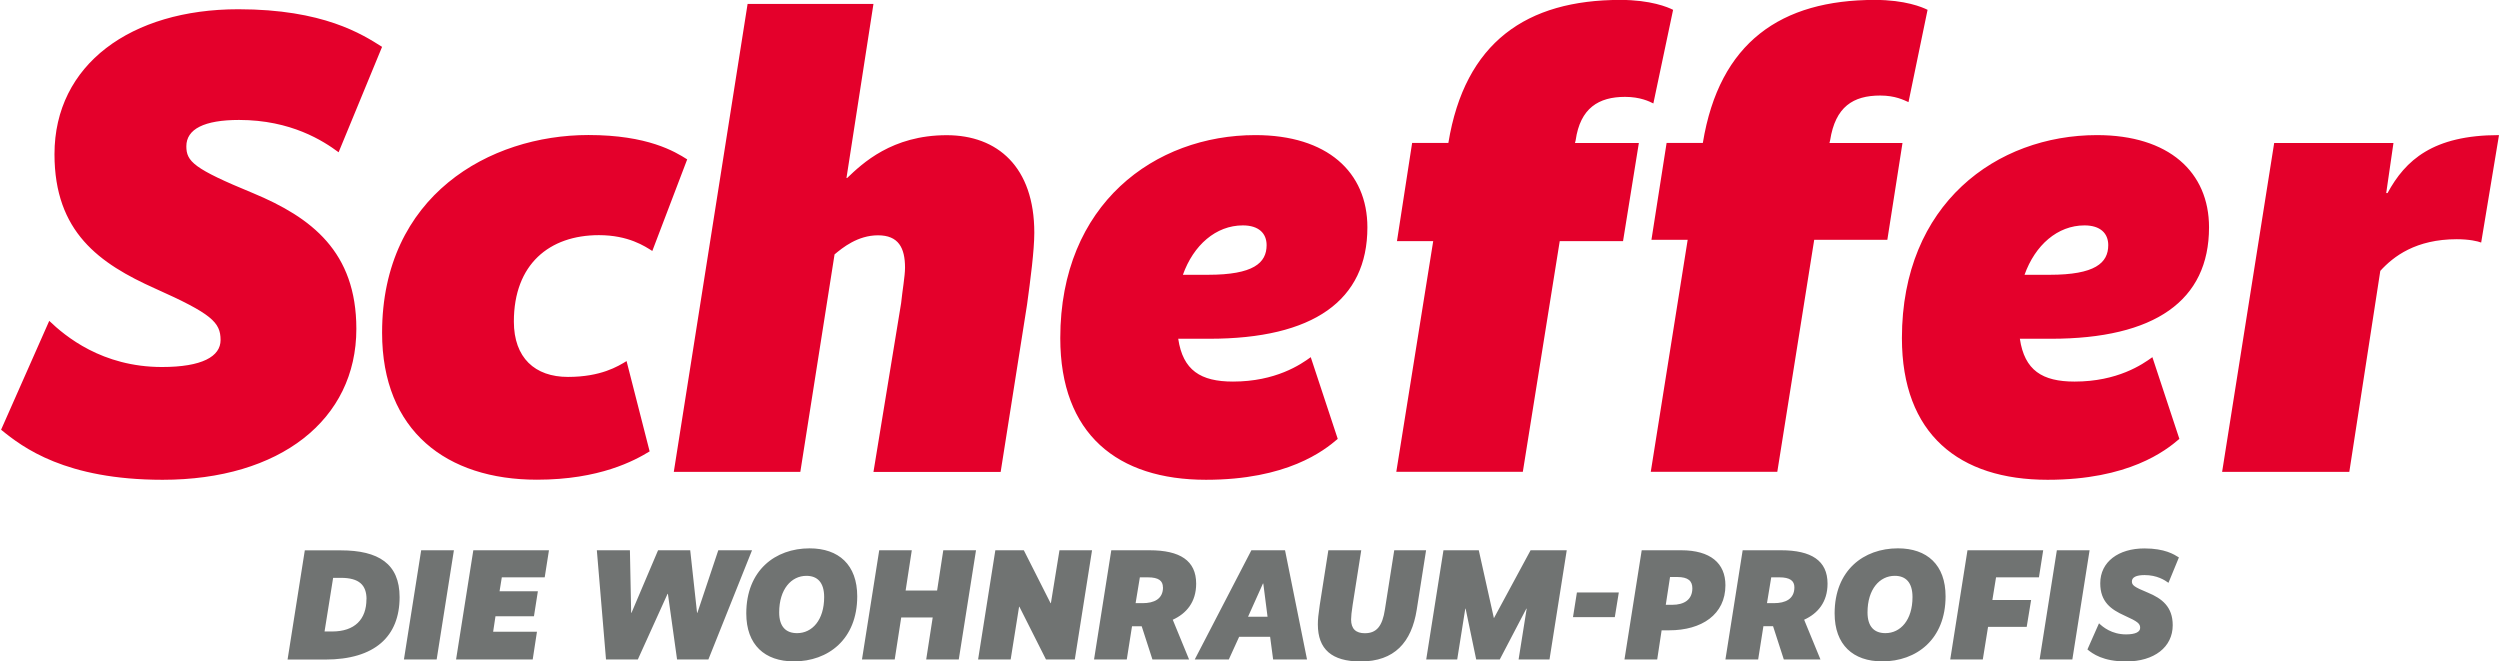
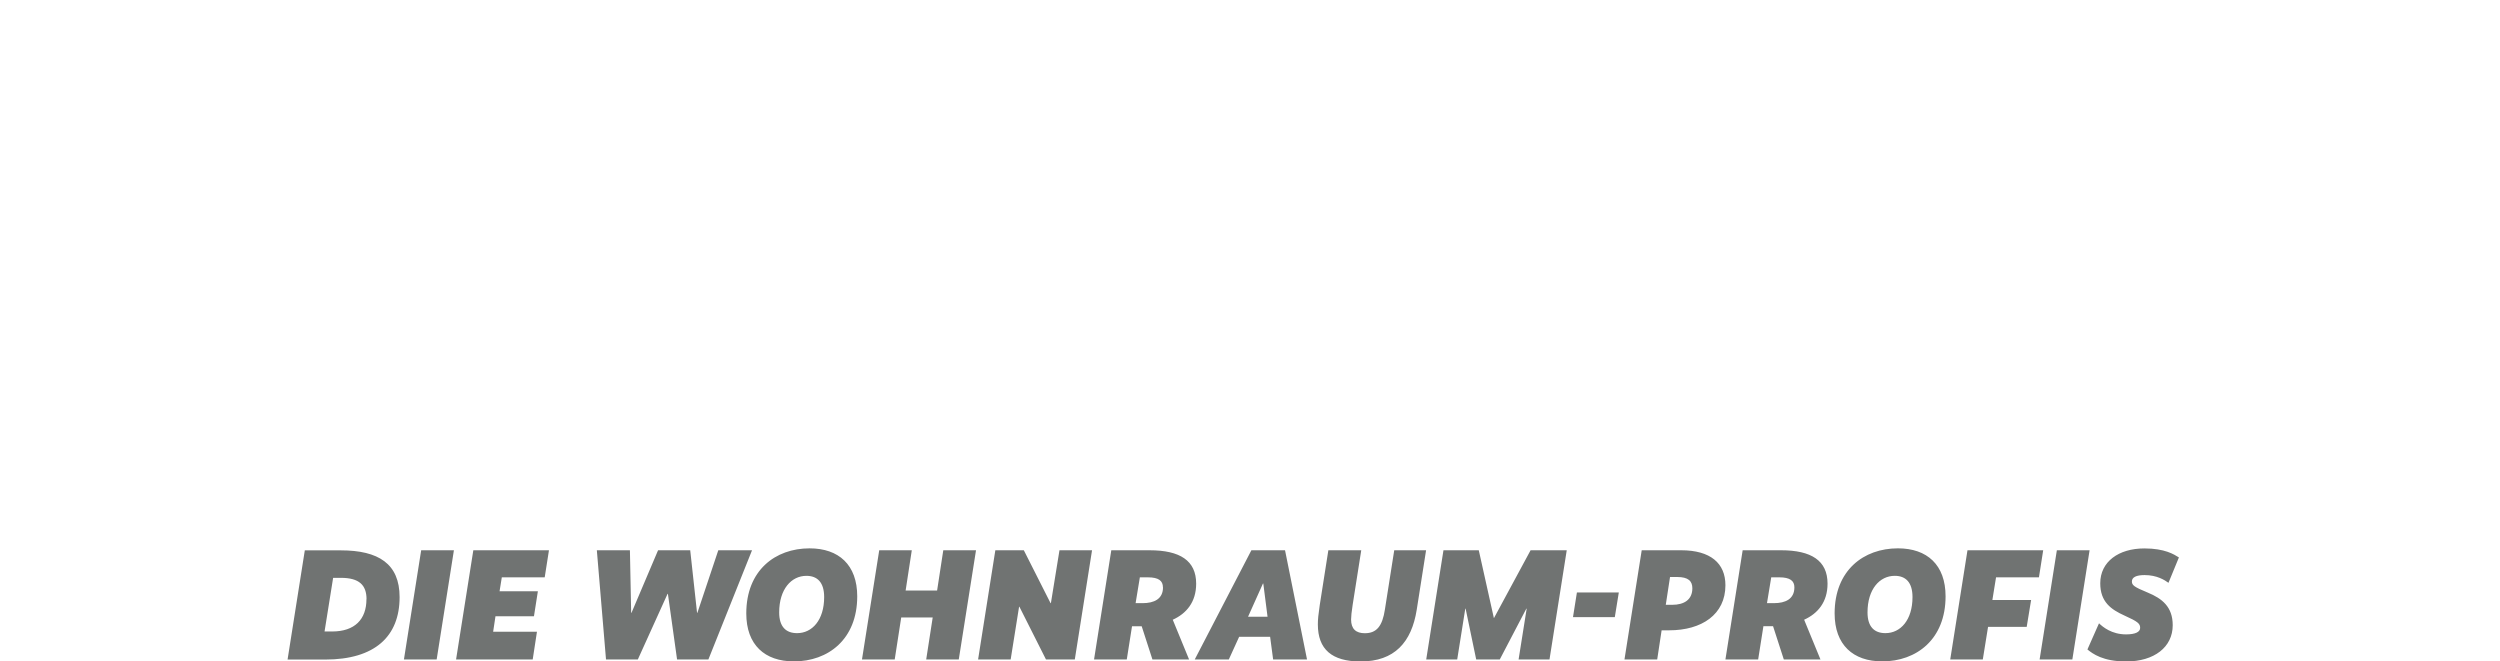
<svg xmlns="http://www.w3.org/2000/svg" id="Ebene_1" viewBox="0 0 299.87 79.4" width="378" height="100">
  <defs>
    <style>.cls-1{fill:#e4002b;}.cls-2{fill:#707372;}</style>
  </defs>
-   <path class="cls-1" d="M299.87,16.22c-7.91,0-11.23,3.01-13.37,6.96h-.16l.87-6.01h-14.32l-6.25,39.48h15.27l3.72-24.13c1.58-1.74,4.27-3.8,9.18-3.8,1.5,0,2.53,.24,2.93,.4l2.14-12.9Zm-49.75,10.84c1.9,0,2.85,.95,2.85,2.37,0,2.14-1.58,3.56-7.04,3.56h-3.01c1.27-3.56,3.96-5.93,7.2-5.93m14.95,.24c0-6.65-4.83-11.08-13.45-11.08-12.03,0-23.42,8.23-23.42,24.37,0,11.55,6.88,17.01,17.49,17.01,9.73,0,14.16-3.48,15.82-4.91l-3.24-9.81c-1.19,.87-4.19,2.93-9.34,2.93-3.88,0-6.01-1.35-6.57-5.14h3.72c12.5,0,18.99-4.59,18.99-13.37m-36.79-10.13h-8.78l.08-.32c.63-4.04,2.77-5.38,6.01-5.38,1.82,0,2.85,.55,3.4,.79l2.29-11.08c-.63-.32-2.69-1.19-6.33-1.19-11.24,0-18.67,5.06-20.65,17.17h-4.35l-1.82,11.63h4.35l-4.43,27.85h15.19l4.43-27.85h8.78l1.82-11.63Zm-31.65,0h-7.68l.08-.32c.55-3.88,2.77-5.22,5.93-5.22,1.82,0,2.93,.55,3.4,.79l2.37-11.24c-.63-.32-2.69-1.19-6.33-1.19-11.24,0-18.67,5.06-20.65,17.17h-4.35l-1.82,11.79h4.35l-4.43,27.69h15.19l4.43-27.69h7.6l1.9-11.79Zm-47.55,9.89c1.9,0,2.85,.95,2.85,2.37,0,2.14-1.58,3.56-7.04,3.56h-3.01c1.27-3.56,3.96-5.93,7.2-5.93m14.95,.24c0-6.65-4.83-11.08-13.45-11.08-12.03,0-23.42,8.23-23.42,24.37,0,11.55,6.88,17.01,17.49,17.01,9.73,0,14.16-3.48,15.82-4.91l-3.24-9.81c-1.19,.87-4.19,2.93-9.34,2.93-3.88,0-6.01-1.35-6.57-5.14h3.72c12.5,0,18.99-4.59,18.99-13.37M104.73,.47h-15.11l-8.86,56.18h15.19l4.11-26.11c.95-.79,2.77-2.29,5.22-2.29s3.24,1.5,3.24,3.88c0,1.03-.32,2.77-.47,4.27l-3.32,20.26h15.27l3.17-20.1c.4-2.93,.87-6.49,.87-8.62,0-7.91-4.43-11.71-10.52-11.71-6.57,0-10.13,3.4-11.95,5.14h-.08L104.73,.47Zm-22.35,18.67c-1.5-.95-4.75-2.93-11.87-2.93-11.87,0-24.77,7.28-24.77,23.74,0,11.79,7.75,17.64,18.59,17.64,7.52,0,11.71-2.29,13.53-3.4l-2.77-10.84c-1.03,.63-3.08,1.9-7.04,1.9s-6.49-2.29-6.49-6.65c0-6.88,4.27-10.37,10.21-10.37,3.56,0,5.54,1.35,6.41,1.9l4.19-11ZM45.73,5.62c-2.37-1.5-7.04-4.51-17.25-4.51C15.59,1.11,6.41,7.75,6.41,18.51c0,9.34,5.38,13.13,12.11,16.14,6.73,3.01,7.83,4.03,7.83,6.17,0,1.98-2.22,3.24-7.04,3.24-7.2,0-11.63-3.72-13.53-5.54L0,51.59c2.61,2.14,7.75,6.01,19.39,6.01,14.08,0,23.26-7.2,23.26-18.12,0-9.26-5.38-13.37-12.42-16.3-7.12-2.93-7.99-3.8-7.99-5.62,0-2.06,2.14-3.16,6.33-3.16,6.25,0,10.13,2.53,11.95,3.88l5.22-12.66Z" />
  <path class="cls-2" d="M261.45,66.92c-.57-.36-1.69-1.08-4.14-1.08-3.1,0-5.3,1.6-5.3,4.18,0,2.24,1.29,3.15,2.91,3.88s1.88,.97,1.88,1.48c0,.47-.53,.78-1.69,.78-1.73,0-2.79-.89-3.25-1.33l-1.39,3.14c.63,.51,1.86,1.44,4.65,1.44,3.38,0,5.59-1.73,5.59-4.35,0-2.22-1.29-3.21-2.98-3.91-1.71-.7-1.92-.91-1.92-1.35,0-.49,.51-.76,1.52-.76,1.5,0,2.43,.61,2.87,.93l1.25-3.04Zm-10.72-.86h-3.93l-2.07,13.11h3.93l2.07-13.11Zm-5.58,0h-9.08l-2.07,13.11h3.91l.63-3.91h4.64l.53-3.23h-4.65l.44-2.72h5.15l.51-3.25Zm-15.68,5.62c0,2.76-1.44,4.33-3.25,4.33-1.33,0-2.15-.76-2.15-2.49,0-2.79,1.46-4.39,3.27-4.39,1.31,0,2.13,.78,2.13,2.55m3.97-.09c0-3.78-2.22-5.76-5.72-5.76-4.12,0-7.6,2.64-7.6,7.81,0,3.78,2.22,5.76,5.72,5.76,4.1,0,7.6-2.64,7.6-7.81m-18.15-1.08c0,1.41-1.08,1.9-2.45,1.9h-.84l.51-3.1h.97c1.29,0,1.81,.42,1.81,1.2m3.13,8.66l-1.96-4.77c1.63-.74,2.81-2.11,2.81-4.33,0-2.77-1.94-4.01-5.59-4.01h-4.6l-2.07,13.11h3.93l.63-3.99h1.16l1.29,3.99h4.39Zm-15.38-8.55c0,1.35-.95,1.99-2.43,1.99h-.76l.51-3.34h.86c1.33,0,1.82,.49,1.82,1.35m3.97-.36c0-2.64-1.79-4.2-5.32-4.2h-4.73l-2.07,13.11h3.93l.53-3.5h.91c3.91,0,6.75-1.9,6.75-5.41m-12.81,.87h-5.02l-.47,2.96h5.02l.48-2.96Zm-6.23-5.07h-4.35l-4.39,8.13h-.02l-1.81-8.13h-4.24l-2.07,13.11h3.72l.97-6.1h.04l1.27,6.1h2.83l3.19-6.1h.04l-.97,6.1h3.71l2.07-13.11Zm-16.9,0h-3.82l-1.12,7.11c-.3,1.99-.99,2.85-2.41,2.85-1.06,0-1.65-.51-1.65-1.65,0-.36,.06-.93,.19-1.77l1.03-6.54h-3.95l-1.03,6.56c-.17,1.14-.23,1.75-.23,2.34,0,2.98,1.67,4.45,5.13,4.45,4.07,0,6.12-2.3,6.74-6.21l1.12-7.12Zm-19.03,7.98h-2.34l1.79-3.99h.04l.51,3.99Zm2.09-7.98h-4.03l-6.8,13.11h4.09l1.24-2.72h3.72l.36,2.72h4.07l-2.64-13.11Zm-14.64,4.45c0,1.41-1.08,1.9-2.45,1.9h-.84l.51-3.1h.97c1.29,0,1.8,.42,1.8,1.2m3.14,8.66l-1.96-4.77c1.63-.74,2.81-2.11,2.81-4.33,0-2.77-1.94-4.01-5.59-4.01h-4.6l-2.07,13.11h3.93l.63-3.99h1.16l1.29,3.99h4.39Zm-11.65-13.11h-3.91l-1.03,6.35h-.04l-3.21-6.35h-3.42l-2.07,13.11h3.91l1.01-6.33h.04l3.19,6.33h3.46l2.07-13.11Zm-13.93,0h-3.93l-.74,4.83h-3.78l.74-4.83h-3.91l-2.07,13.11h3.93l.78-5.04h3.78l-.78,5.04h3.91l2.07-13.11Zm-18.23,5.62c0,2.76-1.44,4.33-3.25,4.33-1.33,0-2.15-.76-2.15-2.49,0-2.79,1.46-4.39,3.27-4.39,1.31,0,2.13,.78,2.13,2.55m3.97-.09c0-3.78-2.22-5.76-5.72-5.76-4.12,0-7.6,2.64-7.6,7.81,0,3.78,2.22,5.76,5.72,5.76,4.1,0,7.6-2.64,7.6-7.81m-12.61-5.53h-4.07l-2.51,7.51h-.04l-.82-7.51h-3.86l-3.19,7.51h-.04l-.15-7.51h-3.97l1.1,13.11h3.82l3.57-7.88h.04l1.1,7.88h3.76l5.24-13.11Zm-24.4,0h-9.08l-2.07,13.11h9.2l.51-3.33h-5.26l.28-1.86h4.62l.47-3h-4.6l.27-1.67h5.15l.51-3.25Zm-11.41,0h-3.93l-2.07,13.11h3.93l2.07-13.11Zm-10.5,5.87c0,2.43-1.41,3.88-4.12,3.88h-.91l1.03-6.44h.93c2.19,0,3.08,.86,3.08,2.57m3.97-.25c0-4.01-2.53-5.62-7.07-5.62h-4.31l-2.07,13.11h4.52c5.97,0,8.93-2.79,8.93-7.49" />
</svg>